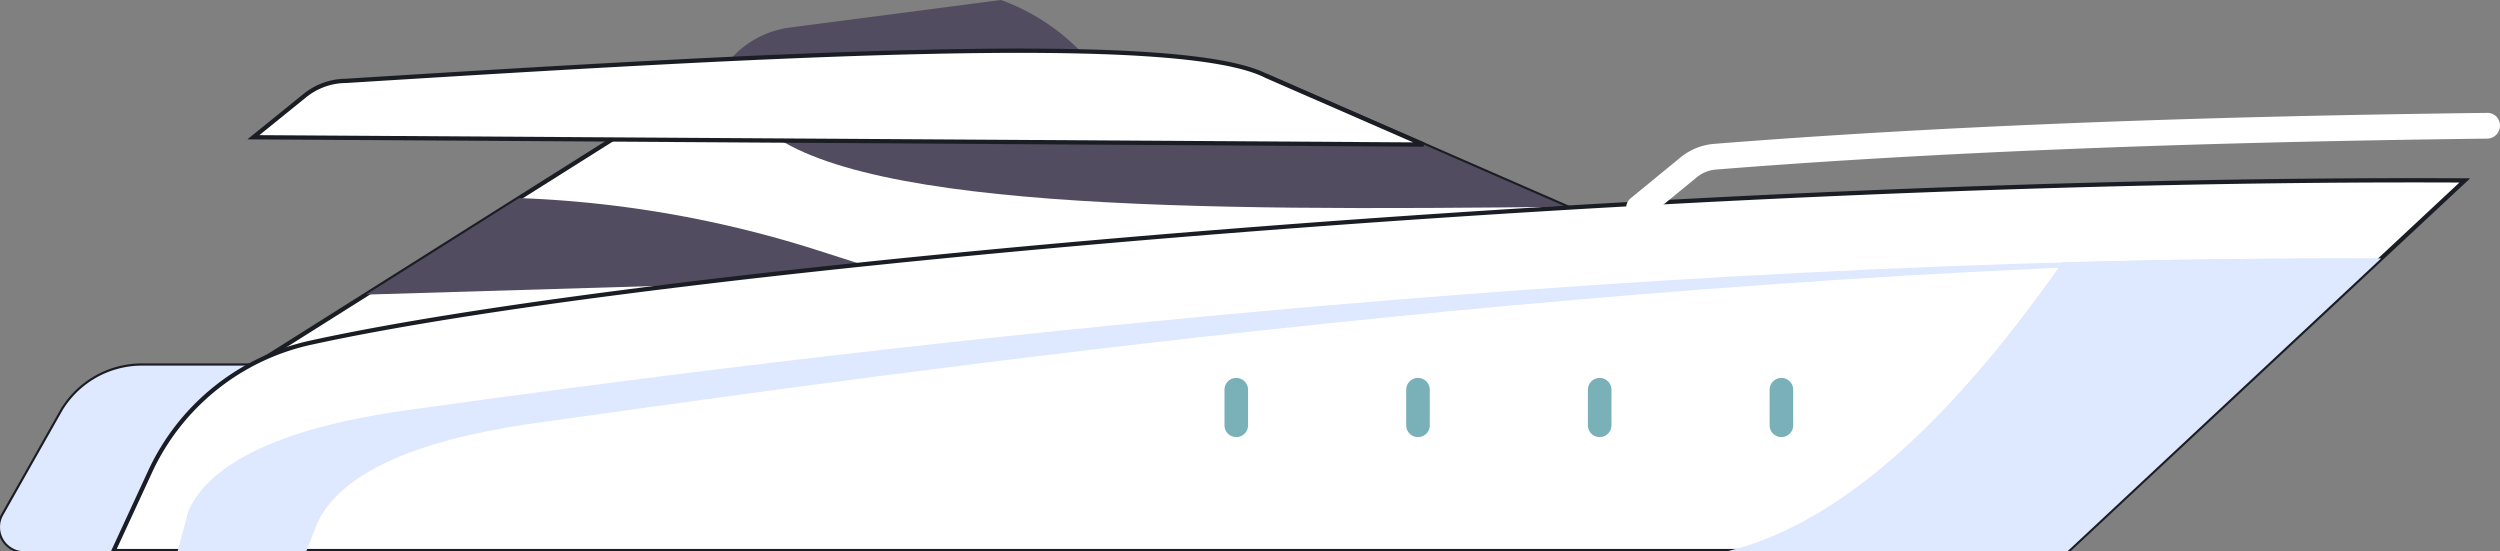
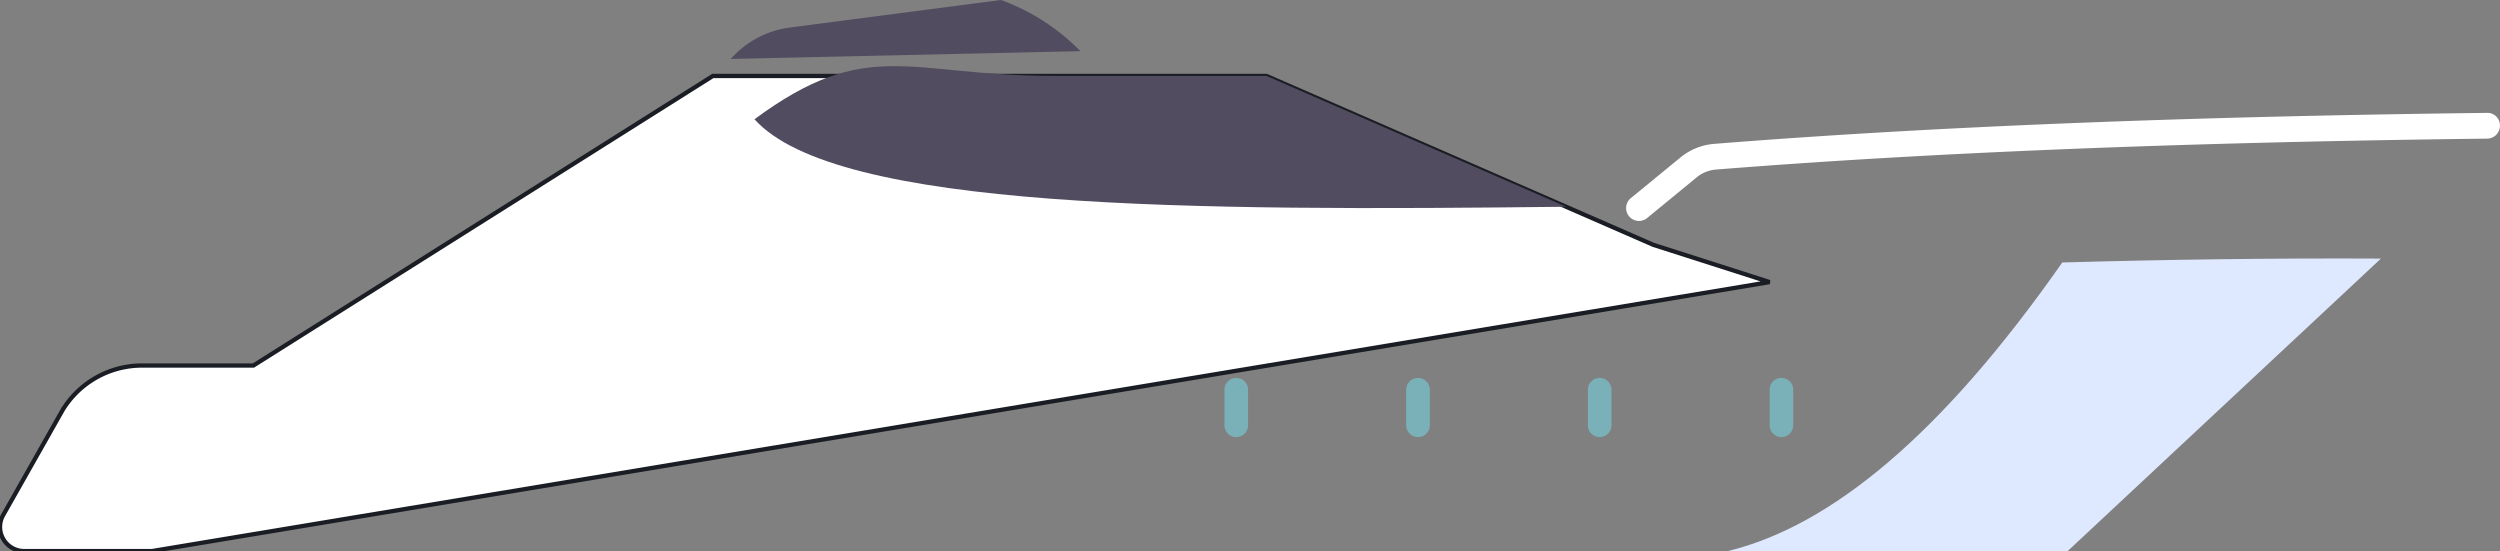
<svg xmlns="http://www.w3.org/2000/svg" width="116.556" height="25.693" viewBox="0 0 116.556 25.693">
  <rect x="0" y="0" width="116.556" height="25.693" fill="#808080" stroke="none" />
  <defs>
    <clipPath id="tcg2slwyca">
      <path data-name="Rectangle 78" style="fill:none" d="M0 0h116.556v25.693H0z" />
    </clipPath>
  </defs>
  <g data-name="Group 94" style="clip-path:url(#tcg2slwyca)">
    <path data-name="Path 68" d="m133.862 13.781 5.422 1.736-75.418 12.542h-5.96a1.124 1.124 0 0 1-.978-1.678l2.773-4.9a4.338 4.338 0 0 1 3.7-2.073h5.192l21.42-13.5h25.814z" transform="translate(-56.78 -2.366)" style="stroke:#1a1e24;stroke-width:.2px;fill:#fff" />
-     <path data-name="Path 69" d="m123.947 19.9 7.136-4.5a51.929 51.929 0 0 1 13.967 2.45l4.052 1.3z" transform="translate(-106.881 -6.165)" style="fill:#524c60" />
-     <path data-name="Path 70" d="M97.614 30.421a4.34 4.34 0 0 1 3.7-2.073h5.192c.031-.038 47.952-.113 47.952-.113L101.781 37h-5.96a1.124 1.124 0 0 1-.978-1.678z" transform="translate(-94.695 -11.302)" style="fill:#dee8fe" />
    <path data-name="Path 71" d="M113.116 1.284 122.959 0a9.923 9.923 0 0 1 3.7 2.385l-16.3.364a4.439 4.439 0 0 1 2.754-1.465" transform="translate(-76.289)" style="fill:#524c60" />
    <path data-name="Path 72" d="M72.6 7.622C77.887 3.715 79.774 5.6 86.521 5.6h9.95l13.969 6.1c-17.41.2-34.041.163-37.839-4.08" transform="translate(-37.426 -2.061)" style="fill:#524c60" />
-     <path data-name="Path 73" d="M93.842 31.3H2.735l1.709-3.7a10.792 10.792 0 0 1 7.487-6.017c16.463-3.617 64.435-7.755 100.432-7.565z" transform="translate(2.552 -5.606)" style="stroke:#1a1e24;stroke-width:.2px;fill:#fff" />
-     <path data-name="Path 74" d="M9.766 31.831c1.416-3.068 6.8-4.19 10.143-4.66 18.51-2.6 56.068-7.261 92.066-7.071l-.015.014c-34.1.31-68.573 5.2-86.054 7.657-3.346.47-8.727 1.592-10.143 4.66l-.51 1.306h-6z" transform="translate(-.97 -8.043)" style="fill:#dee8fe" />
    <path data-name="Path 75" d="M24.849 20.28c4.946-.139 9.916-.206 14.857-.181L25.1 33.736H9.256c4.813-1.173 9.984-5.436 15.593-13.456" transform="translate(71.299 -8.043)" style="fill:#dee8fe" />
-     <path data-name="Path 76" d="m138.24 8.32-54.558-.342 2.4-1.942a3.083 3.083 0 0 1 1.925-.687c19.809-1.236 38.875-2.315 42.909-.226z" transform="translate(-71.87 -1.579)" style="stroke:#1a1e24;stroke-width:.2px;fill:#fff" />
    <path data-name="Path 77" d="M.6 13.813a.6.6 0 0 0 .38-.136l2.307-1.894a1.618 1.618 0 0 1 .9-.366c10.061-.8 21.823-1.273 35.96-1.442a.6.6 0 0 0 .593-.607.581.581 0 0 0-.607-.593c-14.161.17-25.951.642-36.033 1.445a2.823 2.823 0 0 0-1.569.636L.219 12.75A.6.6 0 0 0 .6 13.813" transform="translate(75.813 -3.512)" style="fill:#fff" />
    <path data-name="Path 78" d="M55.5 32.137a.55.55 0 0 1-.55-.55v-1.658a.55.55 0 1 1 1.1 0v1.658a.55.55 0 0 1-.55.55" transform="translate(27.554 -11.759)" style="fill:#7ab1b8" />
    <path data-name="Path 79" d="M69.623 32.137a.55.55 0 0 1-.55-.55v-1.658a.55.55 0 1 1 1.1 0v1.658a.55.55 0 0 1-.55.55" transform="translate(4.958 -11.759)" style="fill:#7ab1b8" />
    <path data-name="Path 80" d="M83.748 32.137a.55.55 0 0 1-.55-.55v-1.658a.55.55 0 1 1 1.1 0v1.658a.55.55 0 0 1-.55.55" transform="translate(-17.638 -11.759)" style="fill:#7ab1b8" />
    <path data-name="Path 81" d="M97.873 32.137a.55.55 0 0 1-.55-.55v-1.658a.55.55 0 1 1 1.1 0v1.658a.55.55 0 0 1-.55.55" transform="translate(-40.235 -11.759)" style="fill:#7ab1b8" />
  </g>
</svg>